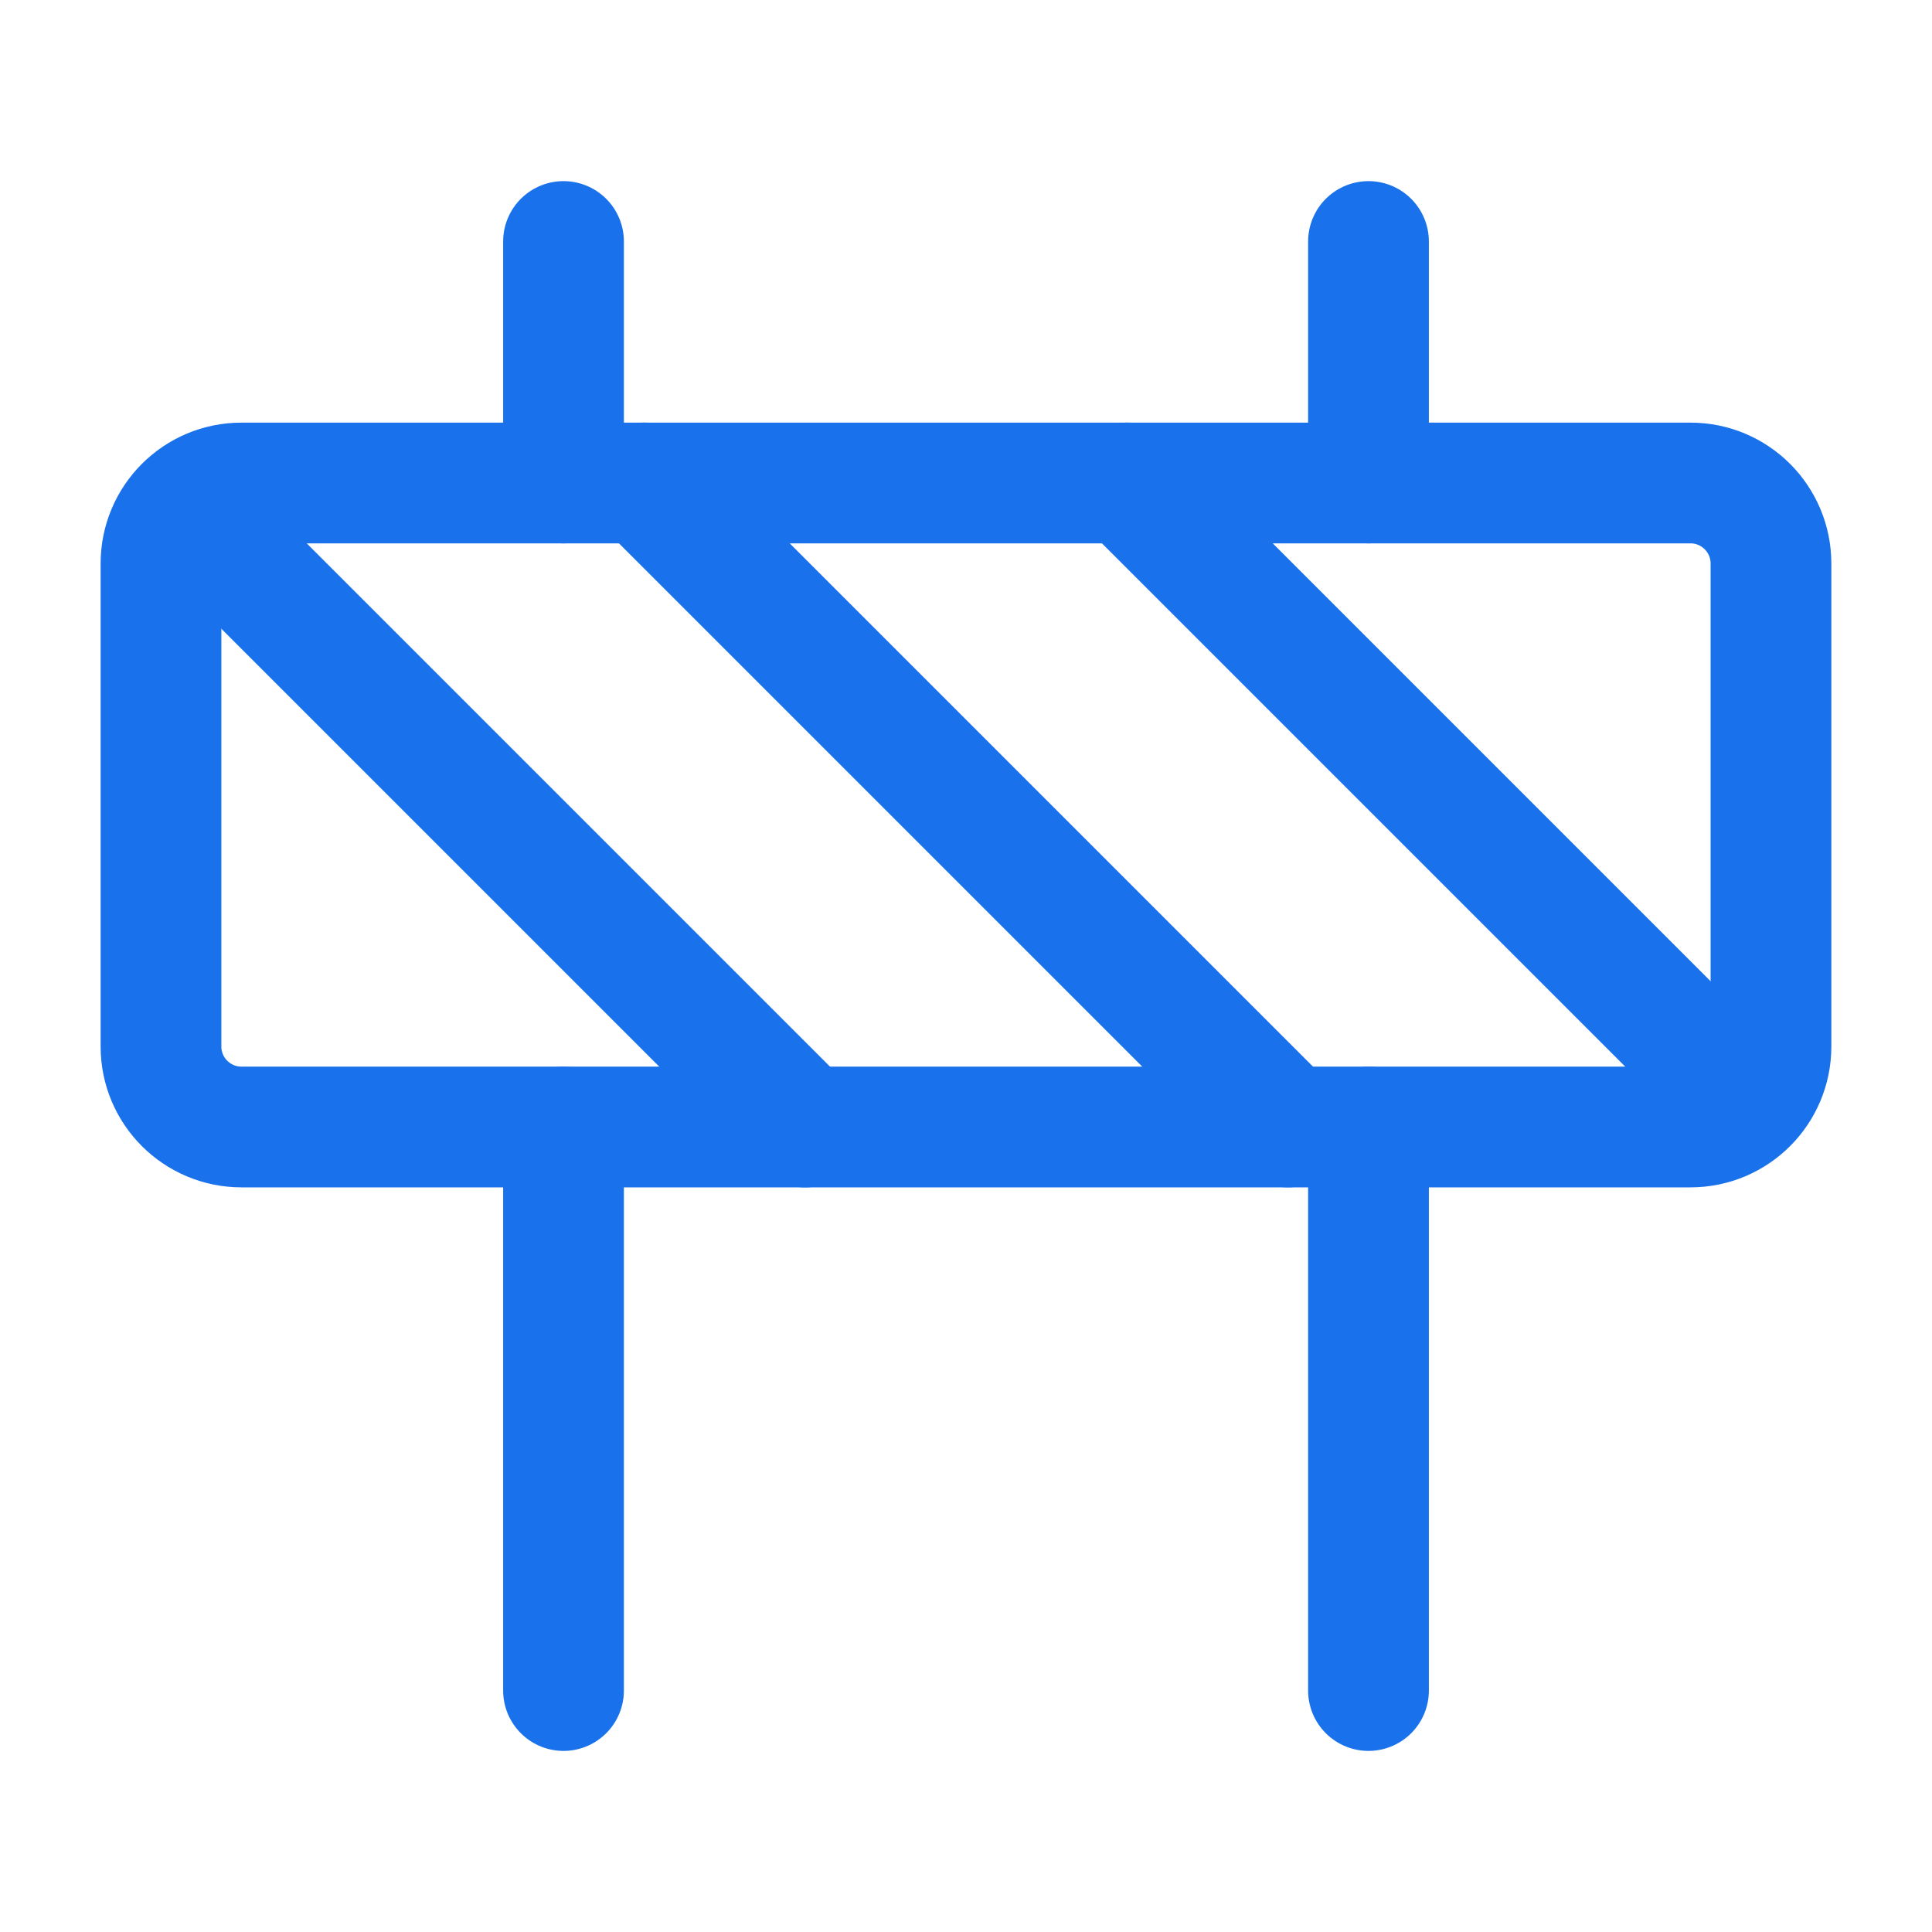
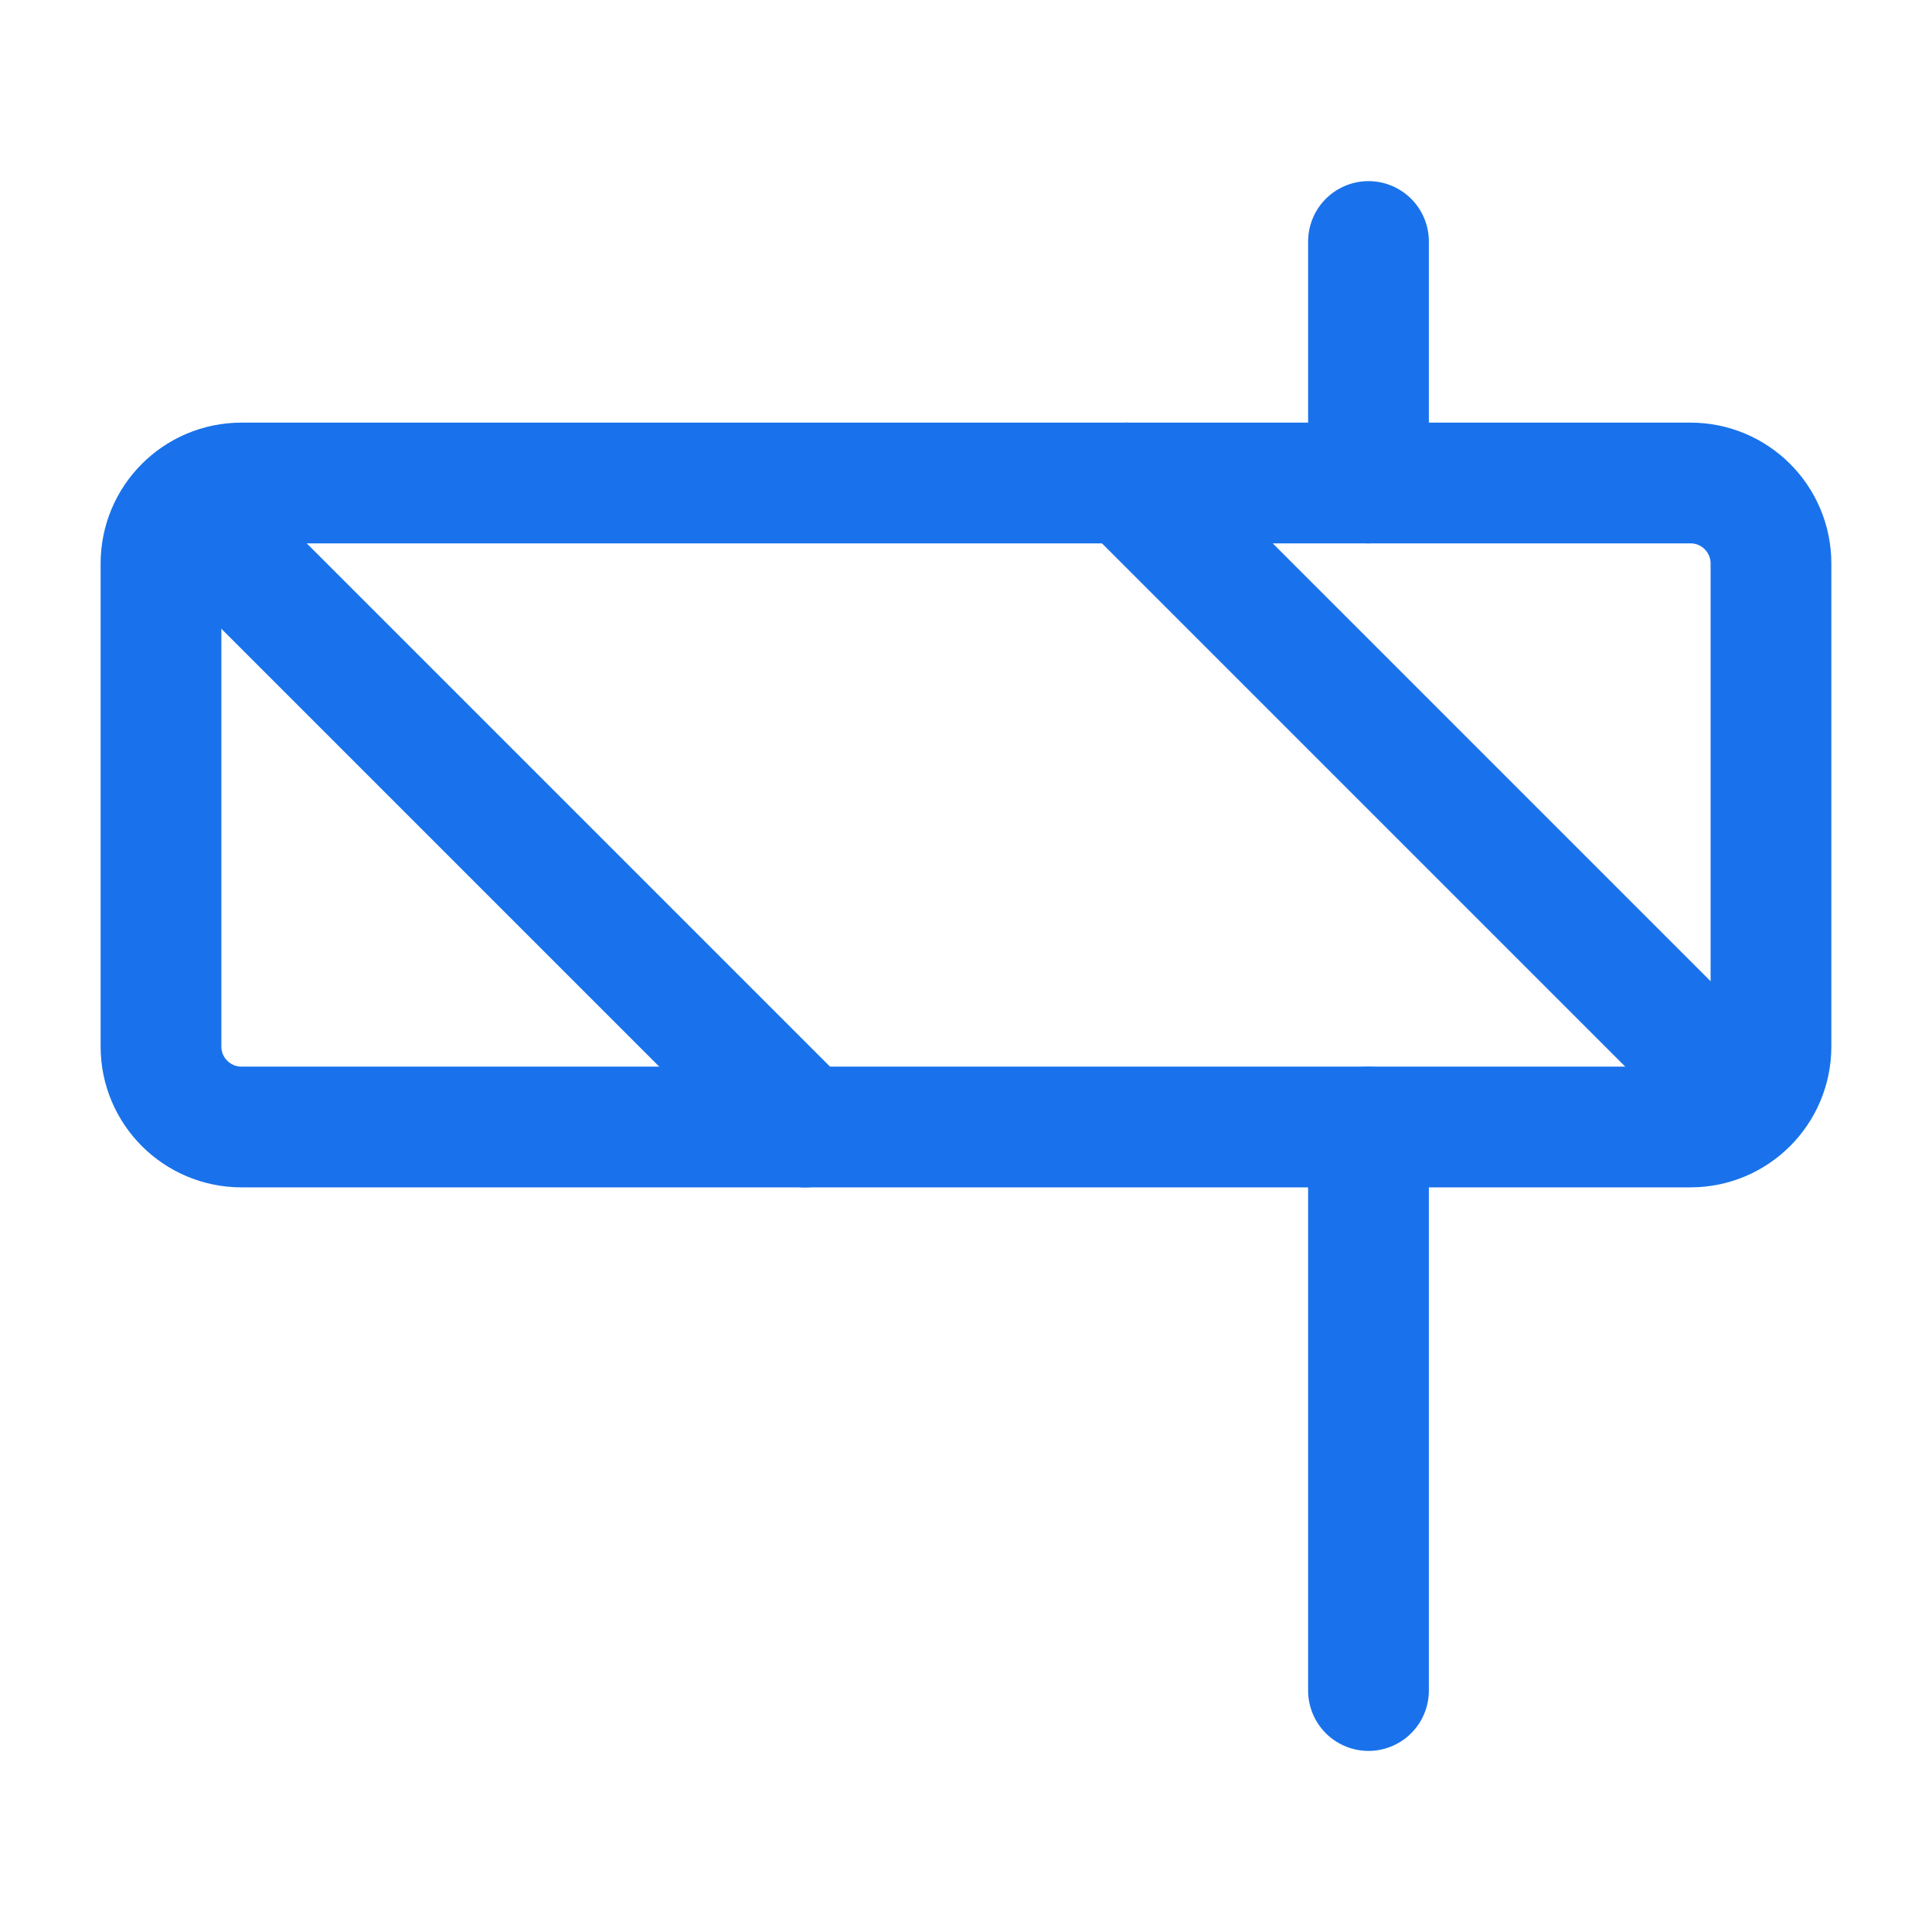
<svg xmlns="http://www.w3.org/2000/svg" width="52" height="52" viewBox="0 0 52 52" fill="none">
  <path d="M45.5 13H6.5C5.303 13 4.333 13.97 4.333 15.167V28.167C4.333 29.363 5.303 30.333 6.5 30.333H45.5C46.696 30.333 47.666 29.363 47.666 28.167V15.167C47.666 13.97 46.696 13 45.5 13Z" stroke="#1972EB" stroke-width="3.25" stroke-linecap="round" stroke-linejoin="round" />
  <path d="M36.833 30.334V45.501" stroke="#1972EB" stroke-width="3.25" stroke-linecap="round" stroke-linejoin="round" />
-   <path d="M15.167 30.334V45.501" stroke="#1972EB" stroke-width="3.25" stroke-linecap="round" stroke-linejoin="round" />
  <path d="M36.833 6.5V13" stroke="#1972EB" stroke-width="3.25" stroke-linecap="round" stroke-linejoin="round" />
-   <path d="M15.167 6.5V13" stroke="#1972EB" stroke-width="3.25" stroke-linecap="round" stroke-linejoin="round" />
  <path d="M21.667 30.334L4.983 13.65" stroke="#1972EB" stroke-width="3.25" stroke-linecap="round" stroke-linejoin="round" />
  <path d="M30.333 13L47.016 29.683" stroke="#1972EB" stroke-width="3.25" stroke-linecap="round" stroke-linejoin="round" />
-   <path d="M17.333 13L34.666 30.333" stroke="#1972EB" stroke-width="3.25" stroke-linecap="round" stroke-linejoin="round" />
</svg>